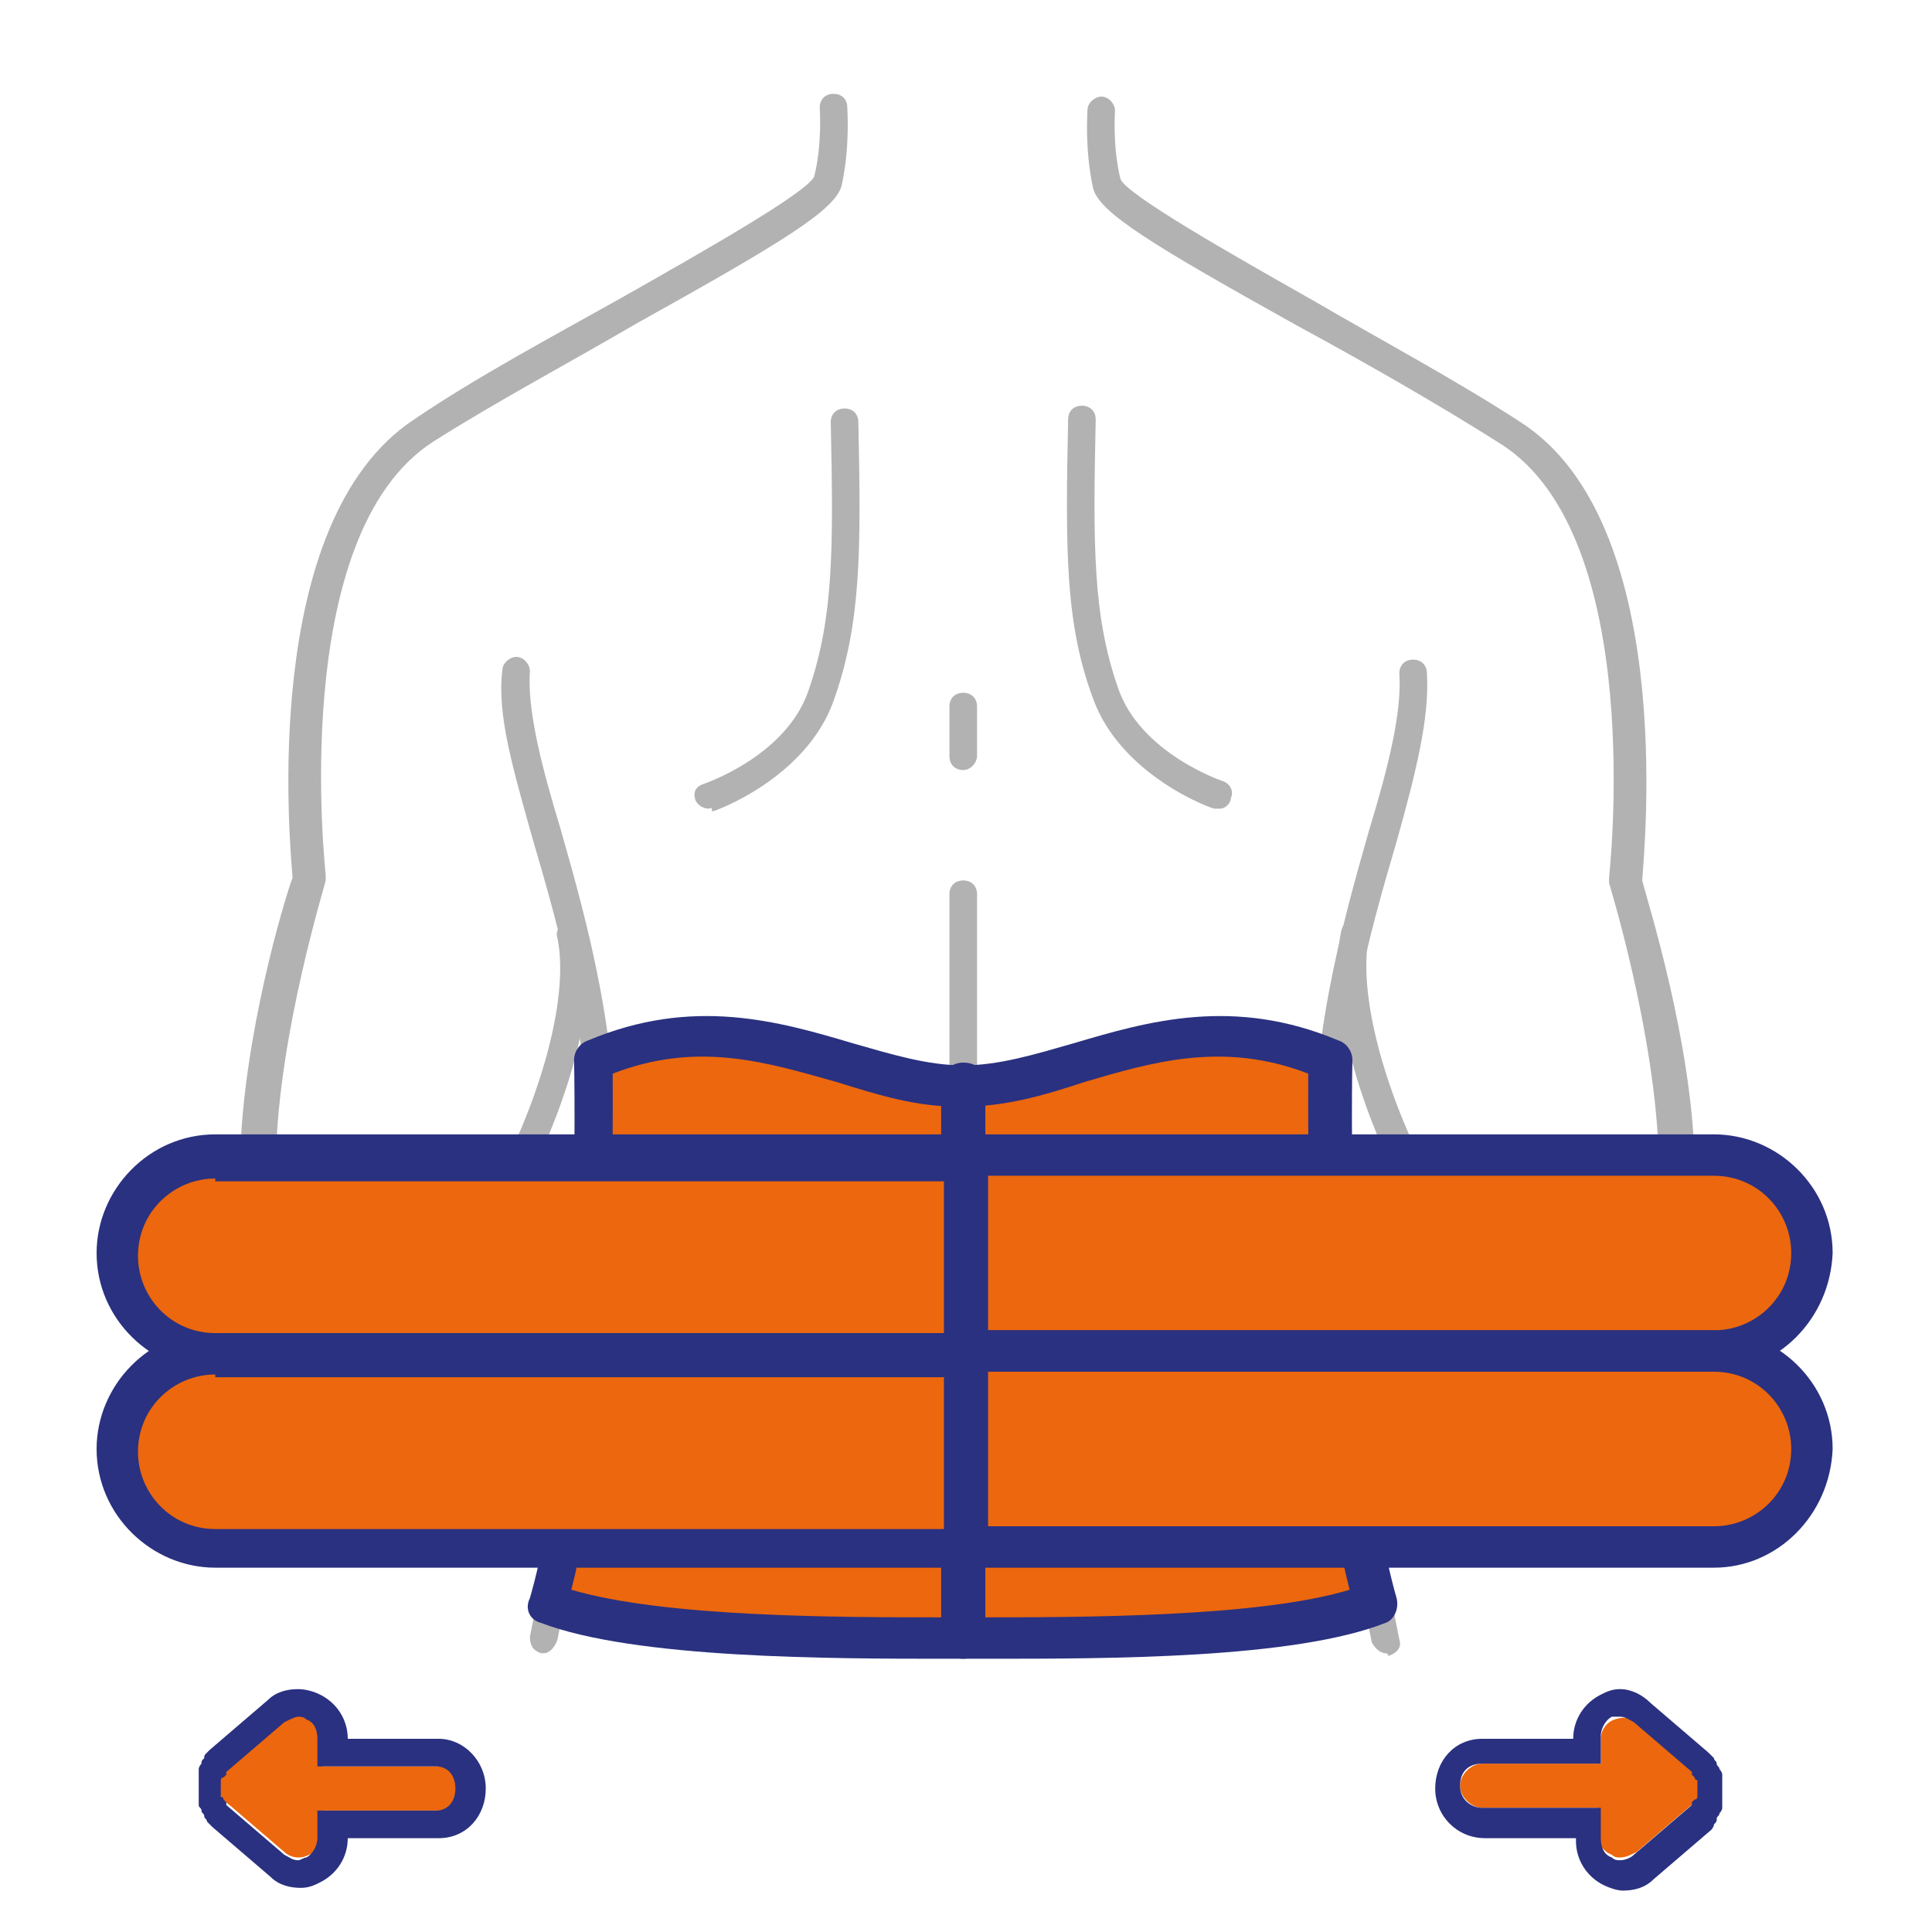
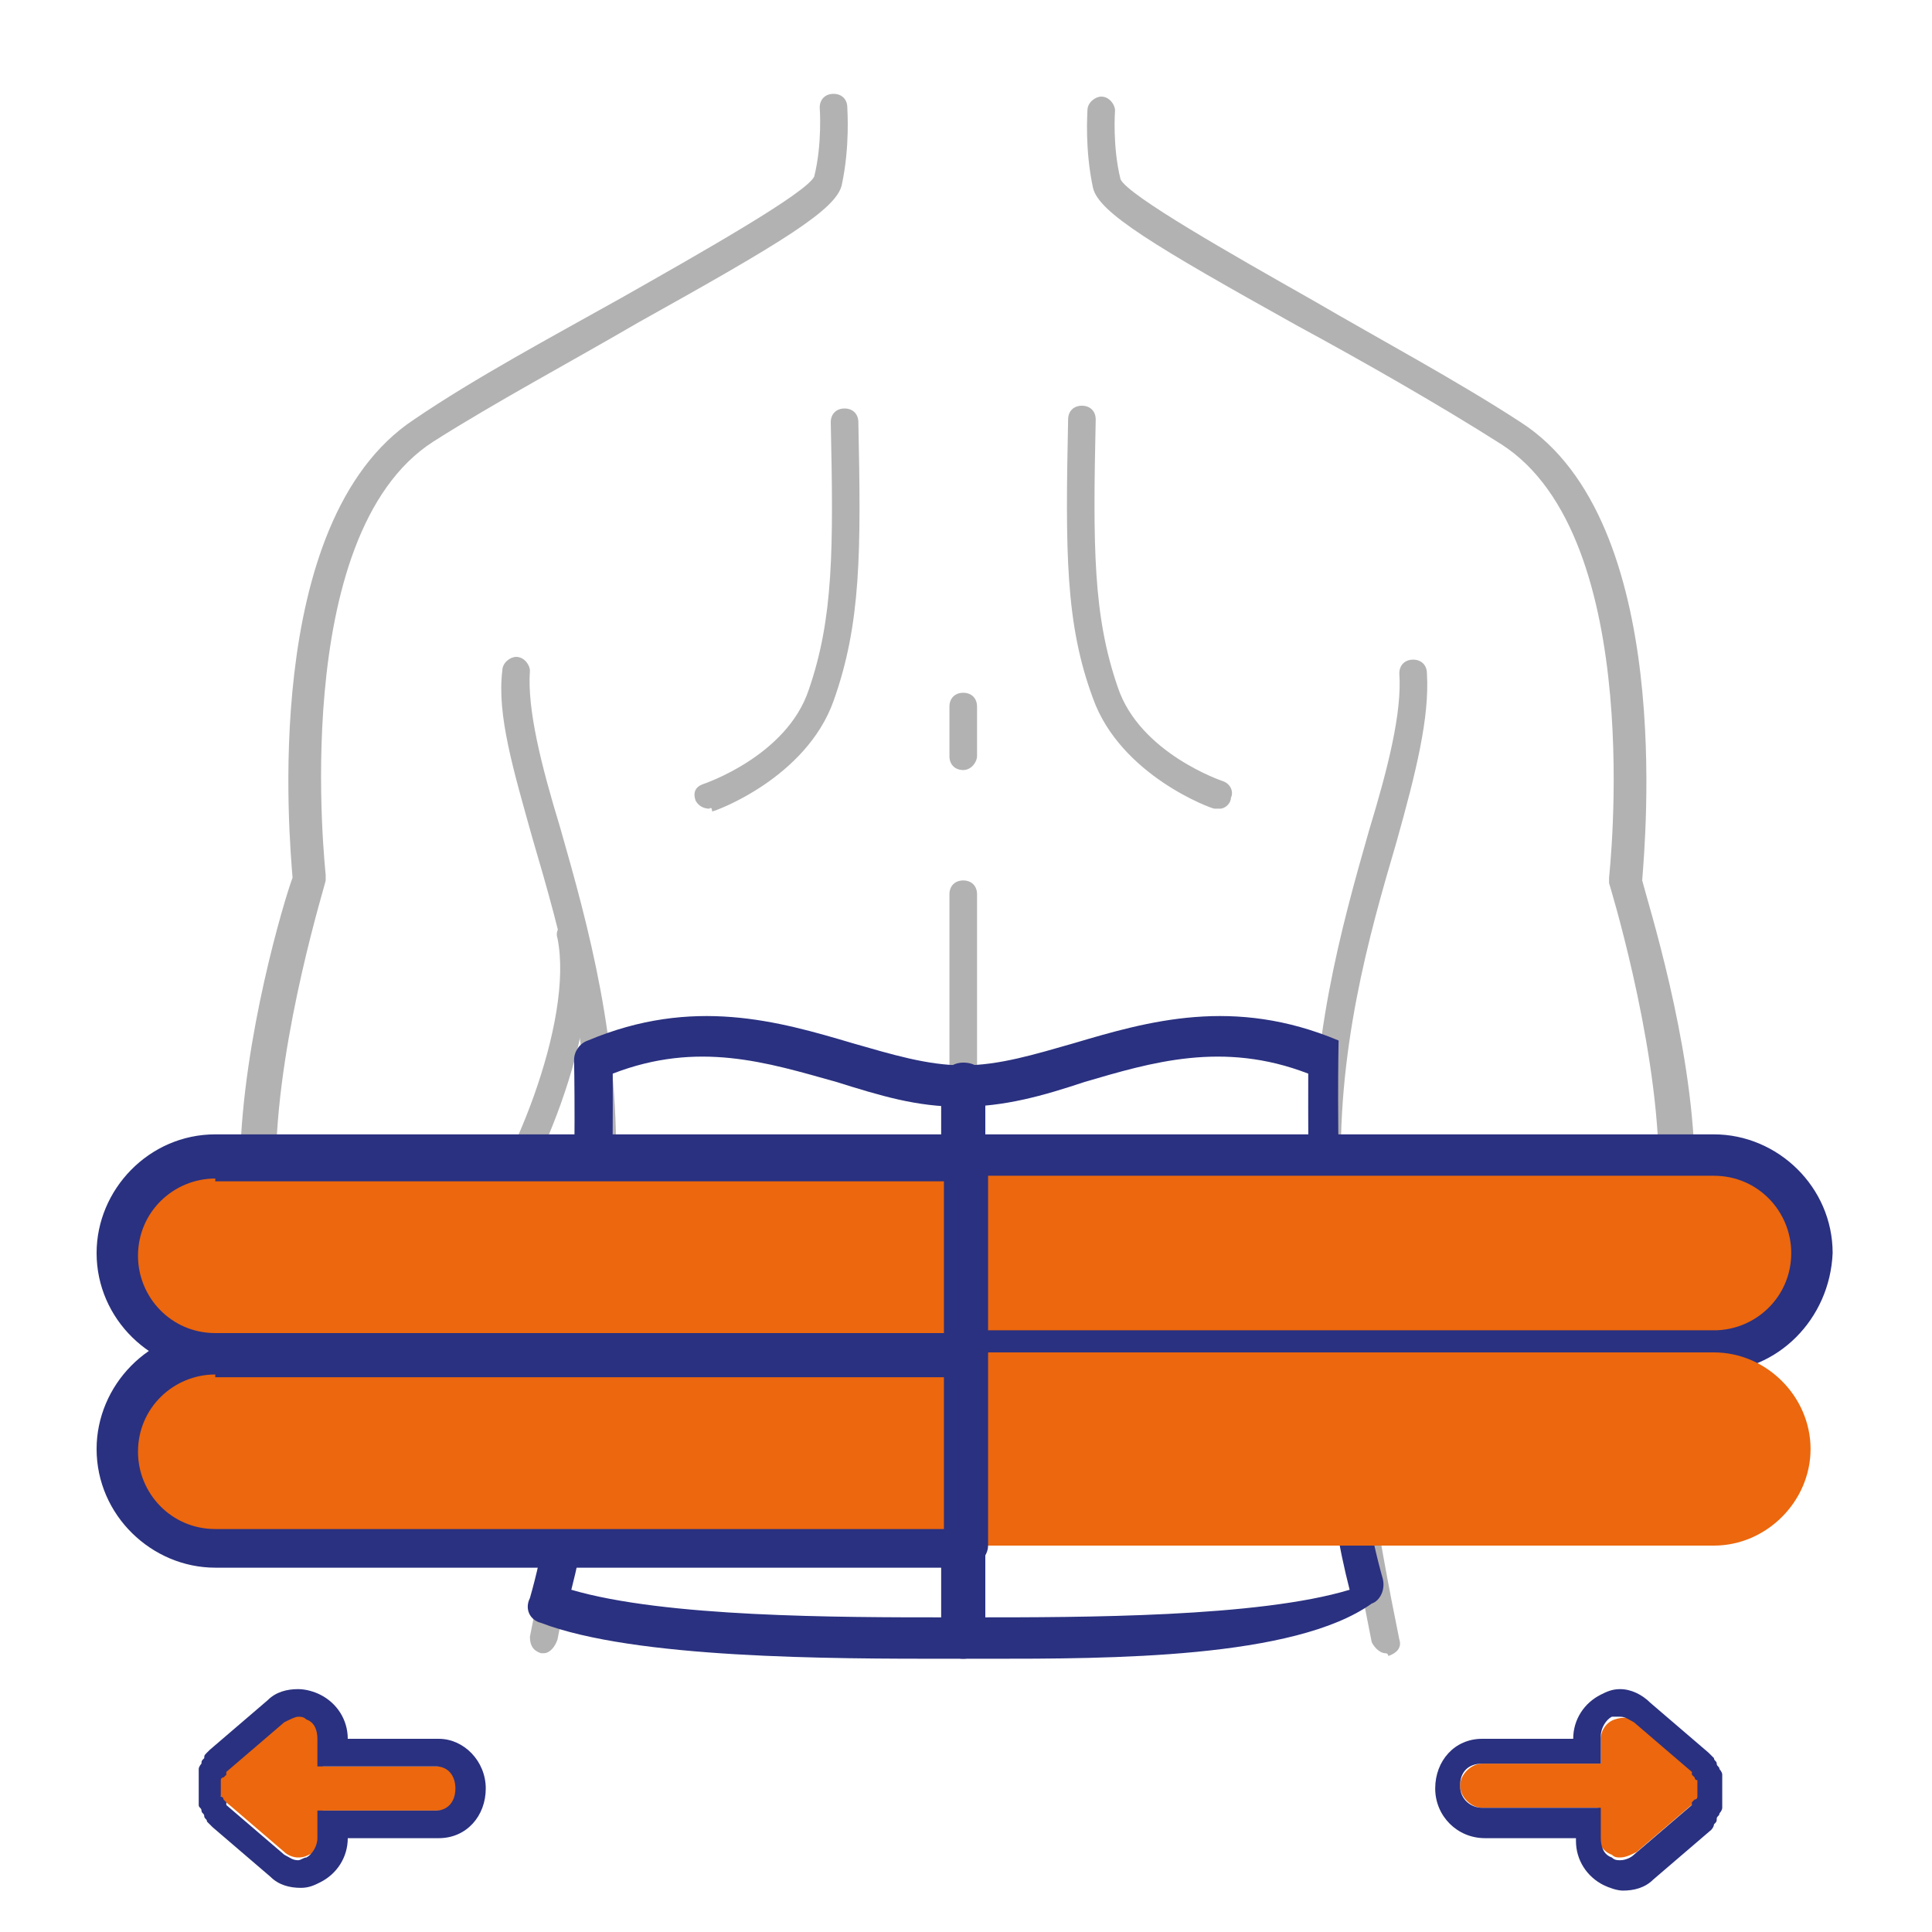
<svg xmlns="http://www.w3.org/2000/svg" version="1.1" id="Capa_1" x="0px" y="0px" viewBox="0 0 70 70" style="enable-background:new 0 0 70 70;" xml:space="preserve">
  <style type="text/css"> .st0{fill:#B3B2B2;} .st1{fill:#EC670D;} .st2{fill:#2A3180;} </style>
  <g>
    <path class="st0" d="M19.7,59.9c0,0-0.1,0-0.1,0c-0.3-0.1-0.4-0.3-0.4-0.6c0-0.1,1.8-8.1,2.1-16.4c0.2-4.9-1-9.1-2-12.5 c-0.7-2.5-1.3-4.5-1.1-6.1c0-0.3,0.3-0.5,0.5-0.5c0.3,0,0.5,0.3,0.5,0.5c-0.1,1.4,0.4,3.4,1.1,5.7c1,3.5,2.2,7.8,2,12.8 c-0.3,8.4-2.1,16.5-2.1,16.6C20.1,59.7,19.9,59.9,19.7,59.9z" />
  </g>
  <g>
    <path class="st0" d="M17.1,45.5c-0.1,0-0.2,0-0.3-0.1c-0.2-0.2-0.2-0.5-0.1-0.7c1.8-2.1,4.1-7.7,3.5-10.7c-0.1-0.3,0.1-0.5,0.4-0.6 c0.3-0.1,0.5,0.1,0.6,0.4c0.7,3.4-1.8,9.2-3.7,11.6C17.4,45.4,17.3,45.5,17.1,45.5z" />
  </g>
  <g>
    <path class="st0" d="M9.2,42.5C9.2,42.5,9.2,42.5,9.2,42.5c-0.3,0-0.5-0.2-0.5-0.5c0.1-4.4,1.6-9.4,1.9-10.2 c-0.1-1.3-1.2-12.9,4.4-16.6c2.2-1.5,5-3,7.5-4.4c3-1.7,6.7-3.8,7-4.4c0.3-1.2,0.2-2.5,0.2-2.5c0-0.3,0.2-0.5,0.5-0.5 c0.3,0,0.5,0.2,0.5,0.5c0,0.1,0.1,1.4-0.2,2.8c-0.2,0.9-2.2,2.1-7.4,5c-2.4,1.4-5.2,2.9-7.4,4.3c-5.3,3.4-3.9,15.6-3.9,15.7 c0,0.1,0,0.1,0,0.2c0,0.1-1.7,5.5-1.8,10C9.7,42.2,9.5,42.5,9.2,42.5z" />
  </g>
  <g>
    <path class="st0" d="M25.7,29.3c-0.2,0-0.4-0.1-0.5-0.3c-0.1-0.3,0-0.5,0.3-0.6c0,0,3-1,3.8-3.4c0.9-2.6,0.9-5.1,0.8-9.7 c0-0.3,0.2-0.5,0.5-0.5c0.3,0,0.5,0.2,0.5,0.5c0.1,4.7,0.1,7.3-0.9,10.1c-1,2.8-4.3,4-4.4,4C25.8,29.2,25.7,29.3,25.7,29.3z" />
  </g>
  <g>
    <path class="st0" d="M50.2,59.9c-0.2,0-0.4-0.2-0.5-0.4c0-0.1-1.8-8.2-2.1-16.6c-0.2-5,1-9.3,2-12.8c0.7-2.3,1.2-4.3,1.1-5.7 c0-0.3,0.2-0.5,0.5-0.5c0.3,0,0.5,0.2,0.5,0.5c0.1,1.6-0.4,3.6-1.1,6.1c-1,3.4-2.2,7.6-2,12.5c0.3,8.3,2.1,16.3,2.1,16.4 c0.1,0.3-0.1,0.5-0.4,0.6C50.3,59.9,50.2,59.9,50.2,59.9z" />
  </g>
  <g>
-     <path class="st0" d="M52.7,45.5c-0.1,0-0.3-0.1-0.4-0.2c-2-2.3-4.4-8.2-3.7-11.6c0.1-0.3,0.3-0.4,0.6-0.4c0.3,0.1,0.4,0.3,0.4,0.6 c-0.6,3,1.7,8.6,3.5,10.7c0.2,0.2,0.2,0.5-0.1,0.7C53,45.4,52.8,45.5,52.7,45.5z" />
-   </g>
+     </g>
  <g>
    <path class="st0" d="M60.6,42.5c-0.3,0-0.5-0.2-0.5-0.5c-0.1-4.5-1.8-10-1.8-10c0-0.1,0-0.1,0-0.2c0-0.1,1.4-12.3-3.9-15.7 c-2.2-1.4-5-3-7.4-4.3c-5.2-2.9-7.2-4.1-7.4-5c-0.3-1.4-0.2-2.7-0.2-2.8c0-0.3,0.3-0.5,0.5-0.5c0.3,0,0.5,0.3,0.5,0.5 c0,0-0.1,1.3,0.2,2.5c0.3,0.6,4,2.7,7,4.4c2.4,1.4,5.2,2.9,7.5,4.4c5.6,3.6,4.5,15.2,4.4,16.6c0.2,0.8,1.8,5.8,1.9,10.2 C61.1,42.2,60.9,42.5,60.6,42.5C60.6,42.5,60.6,42.5,60.6,42.5z" />
  </g>
  <g>
    <path class="st0" d="M44.2,29.3c-0.1,0-0.1,0-0.2,0c-0.1,0-3.4-1.2-4.4-4c-1-2.7-1-5.3-0.9-10.1c0-0.3,0.2-0.5,0.5-0.5 c0.3,0,0.5,0.2,0.5,0.5c-0.1,4.6-0.1,7.1,0.8,9.7c0.8,2.4,3.8,3.4,3.8,3.4c0.3,0.1,0.4,0.4,0.3,0.6C44.6,29.1,44.4,29.3,44.2,29.3z " />
  </g>
  <g>
    <path class="st0" d="M34.9,27.9c-0.3,0-0.5-0.2-0.5-0.5v-1.8c0-0.3,0.2-0.5,0.5-0.5s0.5,0.2,0.5,0.5v1.8 C35.4,27.6,35.2,27.9,34.9,27.9z" />
  </g>
  <g>
    <path class="st0" d="M34.9,39.4c-0.3,0-0.5-0.2-0.5-0.5v-6.5c0-0.3,0.2-0.5,0.5-0.5s0.5,0.2,0.5,0.5v6.5 C35.4,39.1,35.2,39.4,34.9,39.4z" />
  </g>
  <g>
    <path class="st1" d="M60.9,65.5C60.8,65.5,60.8,65.5,60.9,65.5l-2.1-0.1c-0.4,0-0.8-0.4-0.8-0.8V63c0-0.3,0.2-0.6,0.5-0.7 c0.3-0.1,0.6-0.1,0.9,0.1l2.1,1.8c0.3,0.2,0.4,0.6,0.2,0.9C61.5,65.3,61.2,65.5,60.9,65.5z" />
  </g>
  <g>
    <path class="st1" d="M58.7,67.3c-0.1,0-0.2,0-0.3-0.1c-0.3-0.1-0.5-0.4-0.5-0.7v-1.7c0-0.4,0.3-0.8,0.8-0.8l2.1-0.1 c0.3,0,0.6,0.2,0.8,0.5c0.1,0.3,0,0.7-0.2,0.9l-2.1,1.8C59.1,67.2,58.9,67.3,58.7,67.3z" />
  </g>
  <g>
    <path class="st1" d="M53.7,65.5c-0.4,0-0.8-0.4-0.8-0.8c0-0.4,0.4-0.8,0.8-0.8l4.9,0c0.4,0,0.8,0.4,0.8,0.8c0,0.4-0.4,0.8-0.8,0.8 L53.7,65.5C53.7,65.5,53.7,65.5,53.7,65.5z" />
  </g>
  <g>
    <path class="st2" d="M58.7,62.2c0.2,0,0.3,0.1,0.5,0.2l2.1,1.8c0,0,0,0,0,0.1c0,0,0.1,0.1,0.1,0.1c0,0,0,0.1,0.1,0.1c0,0,0,0,0,0.1 c0,0,0,0,0,0c0,0,0,0.1,0,0.1c0,0,0,0.1,0,0.1c0,0,0,0.1,0,0.1c0,0,0,0.1,0,0.1c0,0,0,0,0,0c0,0,0,0,0,0.1c0,0,0,0.1-0.1,0.1 c0,0-0.1,0.1-0.1,0.1c0,0,0,0,0,0.1l-2.1,1.8c-0.1,0.1-0.3,0.2-0.5,0.2c-0.1,0-0.2,0-0.3-0.1c-0.3-0.1-0.4-0.4-0.4-0.7v-1.1l-4.3,0 c-0.4,0-0.8-0.3-0.8-0.8s0.3-0.8,0.8-0.8l4.3,0v-1c0-0.3,0.2-0.6,0.4-0.7C58.5,62.2,58.6,62.2,58.7,62.2 M58.7,61.2L58.7,61.2 c-0.3,0-0.5,0.1-0.7,0.2c-0.6,0.3-1,0.9-1,1.6l-3.3,0c-1,0-1.7,0.8-1.7,1.8c0,1,0.8,1.8,1.8,1.8l3.3,0v0.1c0,0.7,0.4,1.3,1,1.6 c0.2,0.1,0.5,0.2,0.7,0.2c0.4,0,0.8-0.1,1.1-0.4l2.1-1.8c0,0,0.1-0.1,0.1-0.2c0.1-0.1,0.1-0.1,0.1-0.2c0-0.1,0.1-0.1,0.1-0.2 c0,0,0.1-0.1,0.1-0.2c0,0,0-0.1,0-0.2c0-0.1,0-0.1,0-0.2c0-0.1,0-0.2,0-0.3c0-0.1,0-0.2,0-0.2c0-0.1,0-0.1,0-0.2c0-0.1,0-0.1,0-0.1 c0-0.1-0.1-0.2-0.1-0.2c0-0.1-0.1-0.1-0.1-0.2c0-0.1-0.1-0.1-0.1-0.2c0,0-0.1-0.1-0.2-0.2l-2.1-1.8C59.5,61.4,59.1,61.2,58.7,61.2" />
  </g>
  <g>
    <path class="st1" d="M10.8,67.3c-0.2,0-0.4-0.1-0.5-0.2l-2.1-1.8c-0.3-0.2-0.4-0.6-0.2-0.9c0.1-0.3,0.4-0.5,0.8-0.5l2.1,0.1 c0.4,0,0.8,0.4,0.8,0.8v1.7c0,0.3-0.2,0.6-0.5,0.7C11,67.3,10.9,67.3,10.8,67.3z" />
  </g>
  <g>
    <path class="st1" d="M8.7,65.5c-0.3,0-0.6-0.2-0.7-0.5c-0.1-0.3,0-0.7,0.2-0.9l2.1-1.8c0.2-0.2,0.6-0.2,0.9-0.1 c0.3,0.1,0.5,0.4,0.5,0.7v1.7c0,0.4-0.3,0.8-0.8,0.8L8.7,65.5C8.7,65.5,8.7,65.5,8.7,65.5z" />
  </g>
  <g>
    <path class="st1" d="M11,65.6c-0.4,0-0.8-0.4-0.8-0.8c0-0.4,0.4-0.8,0.8-0.8l4.9,0c0,0,0,0,0,0c0.4,0,0.8,0.4,0.8,0.8 c0,0.4-0.4,0.8-0.8,0.8L11,65.6C11,65.6,11,65.6,11,65.6z" />
  </g>
  <g>
    <path class="st2" d="M10.8,62.2c0.1,0,0.2,0,0.3,0.1c0.3,0.1,0.4,0.4,0.4,0.7V64l4.3,0c0.4,0,0.7,0.3,0.7,0.8s-0.3,0.8-0.7,0.8 l-4.3,0v1c0,0.3-0.2,0.6-0.4,0.7c-0.1,0-0.2,0.1-0.3,0.1c-0.2,0-0.3-0.1-0.5-0.2l-2.1-1.8c0,0,0,0,0-0.1c0,0-0.1-0.1-0.1-0.1 c0,0,0-0.1-0.1-0.1c0,0,0,0,0-0.1c0,0,0,0,0,0c0,0,0-0.1,0-0.1c0,0,0-0.1,0-0.1c0,0,0-0.1,0-0.1c0,0,0-0.1,0-0.1c0,0,0,0,0,0 c0,0,0,0,0-0.1c0,0,0-0.1,0.1-0.1c0,0,0.1-0.1,0.1-0.1c0,0,0,0,0-0.1l2.1-1.8C10.5,62.3,10.7,62.2,10.8,62.2 M10.8,61.2 c-0.4,0-0.8,0.1-1.1,0.4l-2.1,1.8c0,0-0.1,0.1-0.1,0.1c-0.1,0.1-0.1,0.1-0.1,0.2c-0.1,0.1-0.1,0.1-0.1,0.2c0,0-0.1,0.1-0.1,0.2 c0,0,0,0.1,0,0.1c0,0.1,0,0.1,0,0.2c0,0.1,0,0.2,0,0.3c0,0.1,0,0.2,0,0.3c0,0.1,0,0.1,0,0.2c0,0.1,0,0.1,0,0.2 c0,0.1,0.1,0.1,0.1,0.2c0,0.1,0.1,0.1,0.1,0.2c0,0.1,0.1,0.1,0.1,0.2c0,0,0.1,0.1,0.2,0.2l2.1,1.8c0.3,0.3,0.7,0.4,1.1,0.4 c0.3,0,0.5-0.1,0.7-0.2c0.6-0.3,1-0.9,1-1.6l3.3,0c1,0,1.7-0.8,1.7-1.8c0-1-0.8-1.8-1.7-1.8l-3.3,0V63c0-0.7-0.4-1.3-1-1.6 C11.4,61.3,11.1,61.2,10.8,61.2" />
  </g>
  <g>
-     <path class="st1" d="M48.3,38.4c-5.6-2.4-9.3,1-13.3,1c-4,0-7.8-3.4-13.3-1c0,0,0.3,12.9-1.7,19.7c3.4,1.3,10.8,1.3,15,1.3 s11.6,0.1,15-1.3C48,51.3,48.3,38.4,48.3,38.4" />
-   </g>
+     </g>
  <g>
-     <path class="st2" d="M35.8,60.1c-0.2,0-0.3,0-0.5,0h-0.9c-4.3,0-11.4,0-14.8-1.3c-0.4-0.1-0.6-0.5-0.4-0.9 c1.9-6.6,1.6-19.3,1.6-19.5c0-0.3,0.2-0.6,0.5-0.7c3.8-1.6,6.9-0.7,9.6,0.1c1.4,0.4,2.7,0.8,4,0.8c1.3,0,2.6-0.4,4-0.8 c2.7-0.8,5.8-1.7,9.6-0.1c0.3,0.1,0.5,0.4,0.5,0.7c0,0.1-0.3,12.8,1.6,19.5c0.1,0.4-0.1,0.8-0.4,0.9C46.9,60.1,40.2,60.1,35.8,60.1 z M34.9,58.6h0.4c3.9,0,10.3,0,13.6-1c-1.6-6.2-1.5-16.3-1.5-18.7c-3.1-1.2-5.7-0.4-8.1,0.3c-1.5,0.5-2.9,0.9-4.5,0.9 s-2.9-0.4-4.5-0.9c-2.5-0.7-5-1.5-8.1-0.3c0,2.4,0.1,12.5-1.5,18.7c3.4,1,9.7,1,13.6,1H34.9z" />
+     <path class="st2" d="M35.8,60.1c-0.2,0-0.3,0-0.5,0h-0.9c-4.3,0-11.4,0-14.8-1.3c-0.4-0.1-0.6-0.5-0.4-0.9 c1.9-6.6,1.6-19.3,1.6-19.5c0-0.3,0.2-0.6,0.5-0.7c3.8-1.6,6.9-0.7,9.6,0.1c1.4,0.4,2.7,0.8,4,0.8c1.3,0,2.6-0.4,4-0.8 c2.7-0.8,5.8-1.7,9.6-0.1c0,0.1-0.3,12.8,1.6,19.5c0.1,0.4-0.1,0.8-0.4,0.9C46.9,60.1,40.2,60.1,35.8,60.1 z M34.9,58.6h0.4c3.9,0,10.3,0,13.6-1c-1.6-6.2-1.5-16.3-1.5-18.7c-3.1-1.2-5.7-0.4-8.1,0.3c-1.5,0.5-2.9,0.9-4.5,0.9 s-2.9-0.4-4.5-0.9c-2.5-0.7-5-1.5-8.1-0.3c0,2.4,0.1,12.5-1.5,18.7c3.4,1,9.7,1,13.6,1H34.9z" />
  </g>
  <g>
    <path class="st2" d="M34.9,60.1c-0.4,0-0.8-0.3-0.8-0.8v-20c0-0.4,0.3-0.8,0.8-0.8s0.8,0.3,0.8,0.8v20 C35.7,59.8,35.3,60.1,34.9,60.1z" />
  </g>
  <g>
    <path class="st1" d="M62.1,42H34.9v7h27.2c1.9,0,3.5-1.6,3.5-3.5C65.6,43.5,64,42,62.1,42" />
  </g>
  <g>
    <path class="st2" d="M62.1,49.7H34.9c-0.4,0-0.8-0.3-0.8-0.8v-7c0-0.4,0.3-0.8,0.8-0.8h27.2c2.3,0,4.3,1.9,4.3,4.3 C66.3,47.8,64.4,49.7,62.1,49.7z M35.7,48.2h26.4c1.5,0,2.8-1.2,2.8-2.8c0-1.5-1.2-2.8-2.8-2.8H35.7V48.2z" />
  </g>
  <g>
    <path class="st1" d="M62.1,49H34.9v7h27.2c1.9,0,3.5-1.6,3.5-3.5C65.6,50.6,64,49,62.1,49" />
  </g>
  <g>
-     <path class="st2" d="M62.1,56.8H34.9c-0.4,0-0.8-0.3-0.8-0.8v-7c0-0.4,0.3-0.8,0.8-0.8h27.2c2.3,0,4.3,1.9,4.3,4.3 C66.3,54.9,64.4,56.8,62.1,56.8z M35.7,55.3h26.4c1.5,0,2.8-1.2,2.8-2.8c0-1.5-1.2-2.8-2.8-2.8H35.7V55.3z" />
-   </g>
+     </g>
  <g>
    <path class="st1" d="M7.8,56H35v-7H7.8c-1.9,0-3.5,1.6-3.5,3.5C4.3,54.5,5.9,56,7.8,56" />
  </g>
  <g>
    <path class="st2" d="M35,56.8H7.8c-2.3,0-4.3-1.9-4.3-4.3c0-2.3,1.9-4.3,4.3-4.3H35c0.4,0,0.8,0.3,0.8,0.8v7 C35.8,56.4,35.4,56.8,35,56.8z M7.8,49.8c-1.5,0-2.8,1.2-2.8,2.8c0,1.5,1.2,2.8,2.8,2.8h26.4v-5.5H7.8z" />
  </g>
  <g>
    <path class="st1" d="M7.8,49H35v-7H7.8c-1.9,0-3.5,1.6-3.5,3.5C4.3,47.4,5.9,49,7.8,49" />
  </g>
  <g>
    <path class="st2" d="M35,49.7H7.8c-2.3,0-4.3-1.9-4.3-4.3c0-2.3,1.9-4.3,4.3-4.3H35c0.4,0,0.8,0.3,0.8,0.8v7 C35.8,49.4,35.4,49.7,35,49.7z M7.8,42.7c-1.5,0-2.8,1.2-2.8,2.8c0,1.5,1.2,2.8,2.8,2.8h26.4v-5.5H7.8z" />
  </g>
</svg>